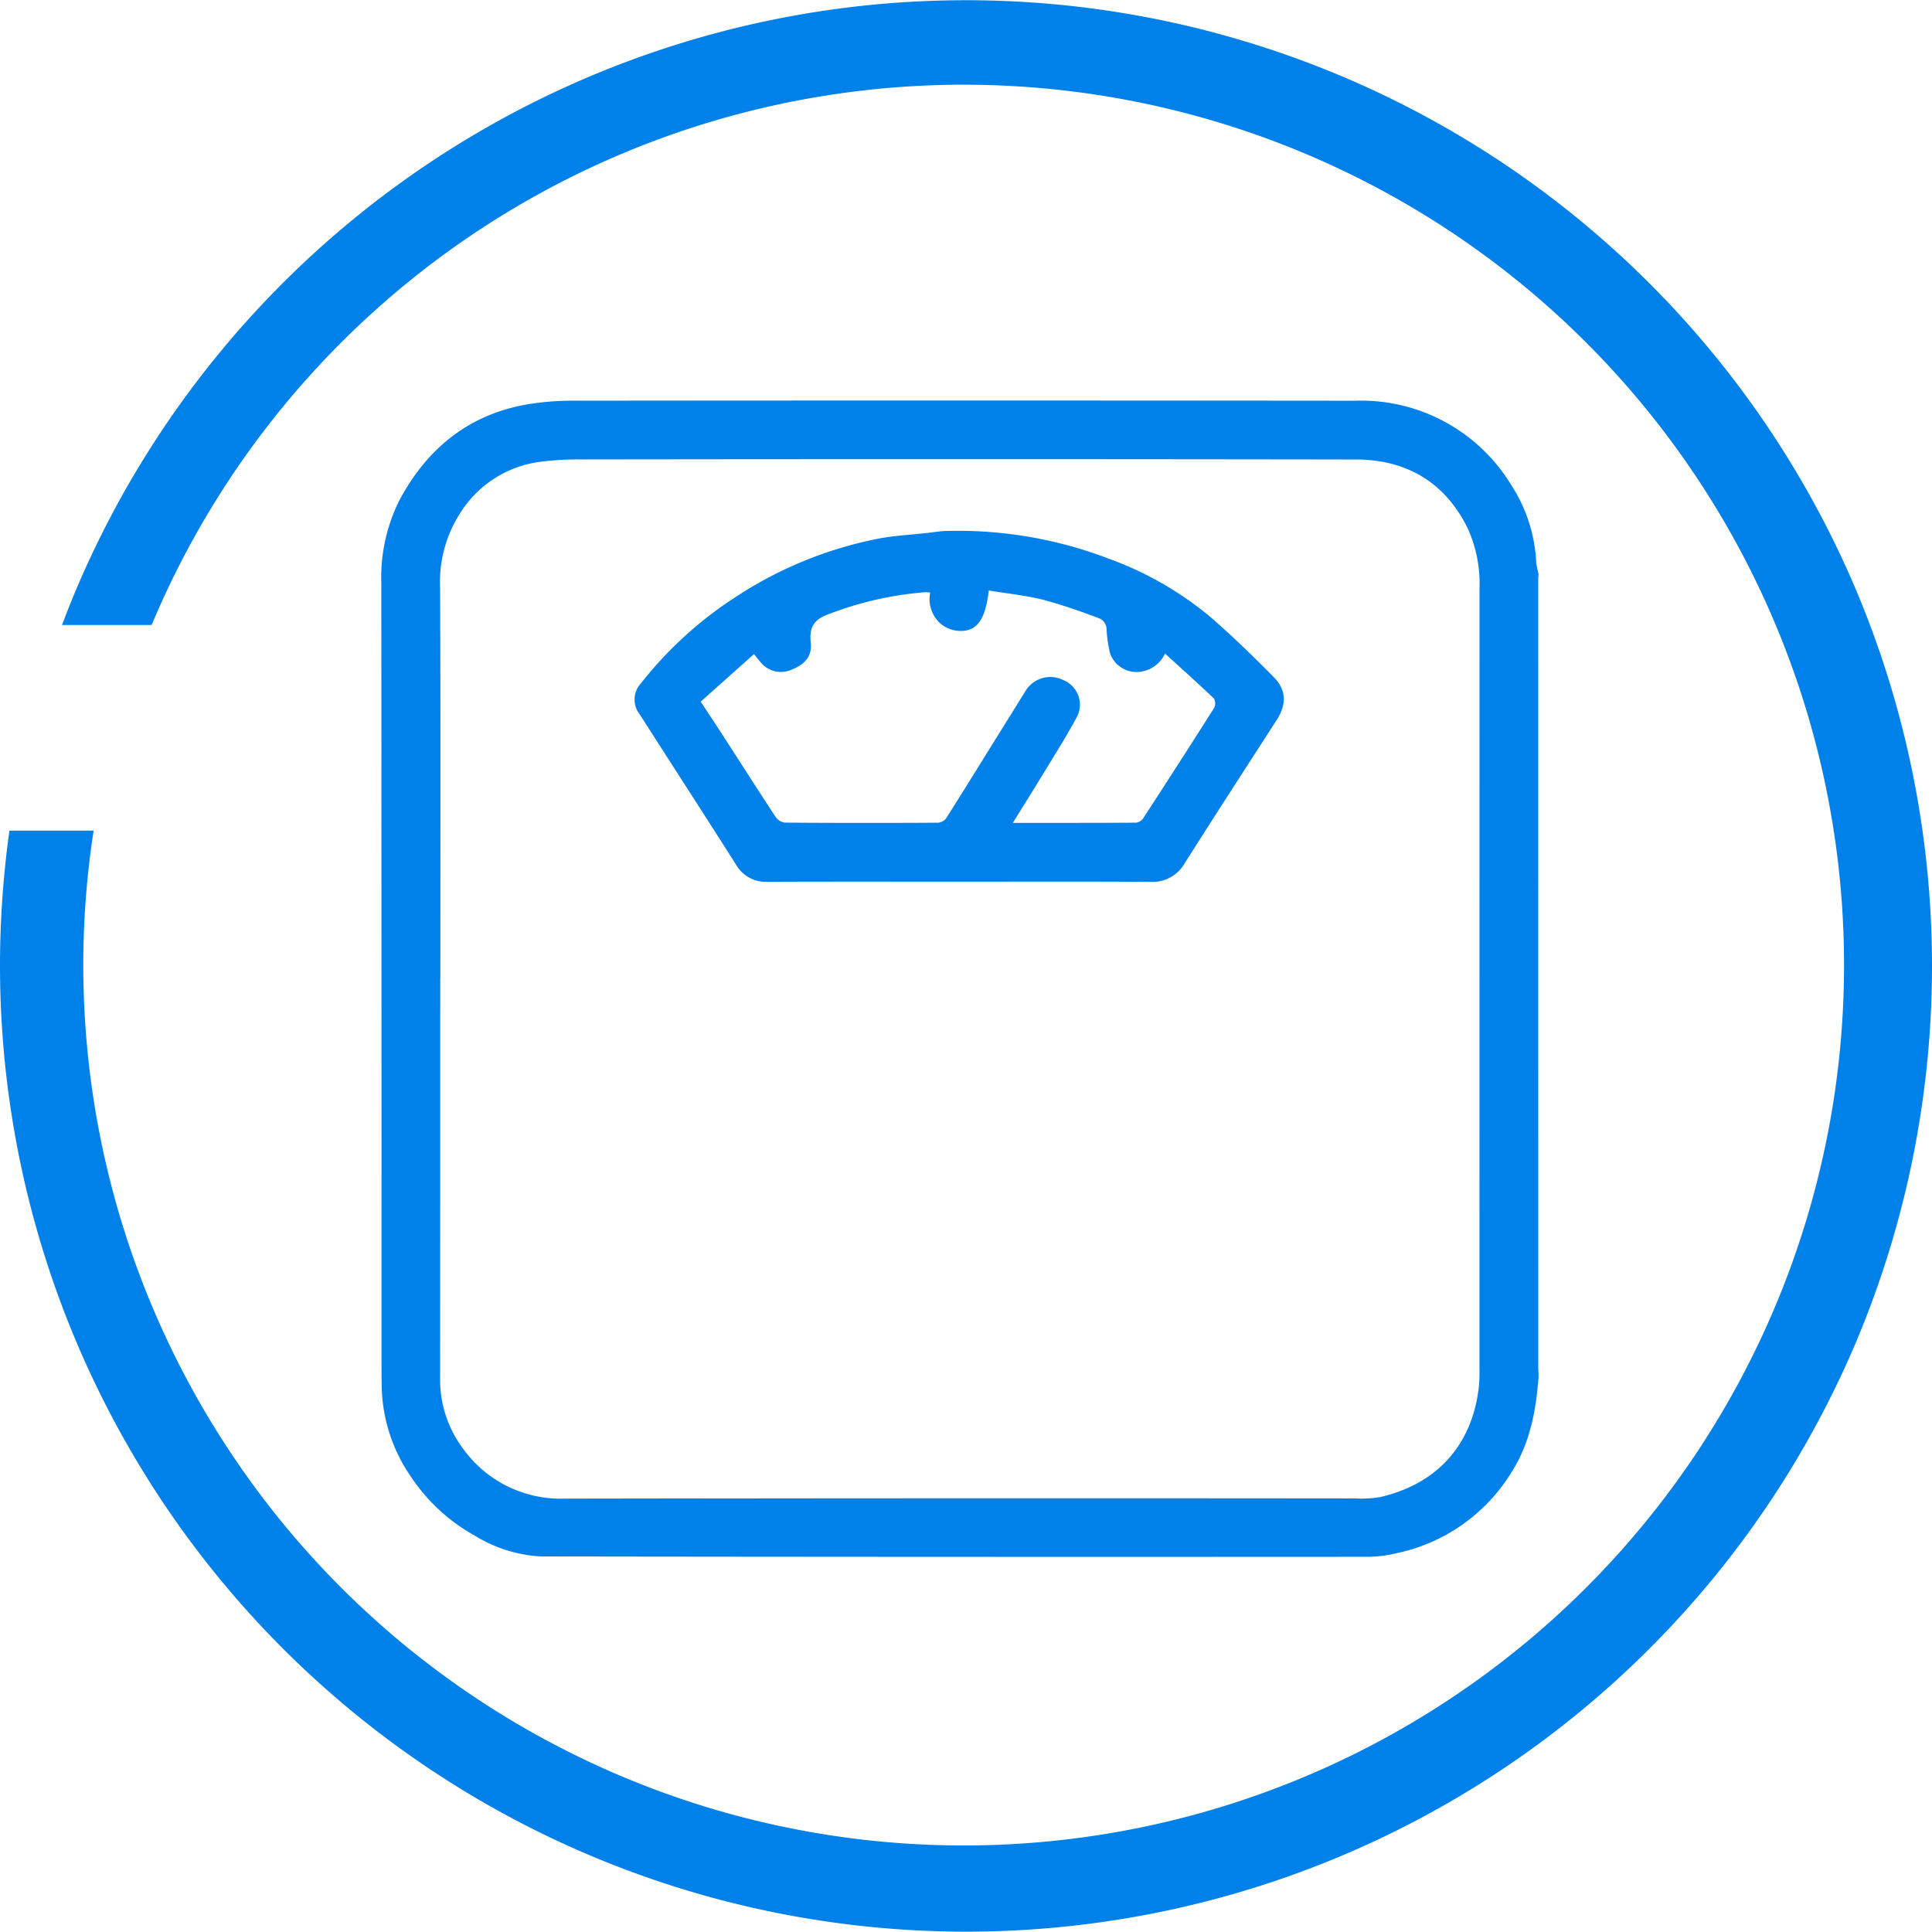
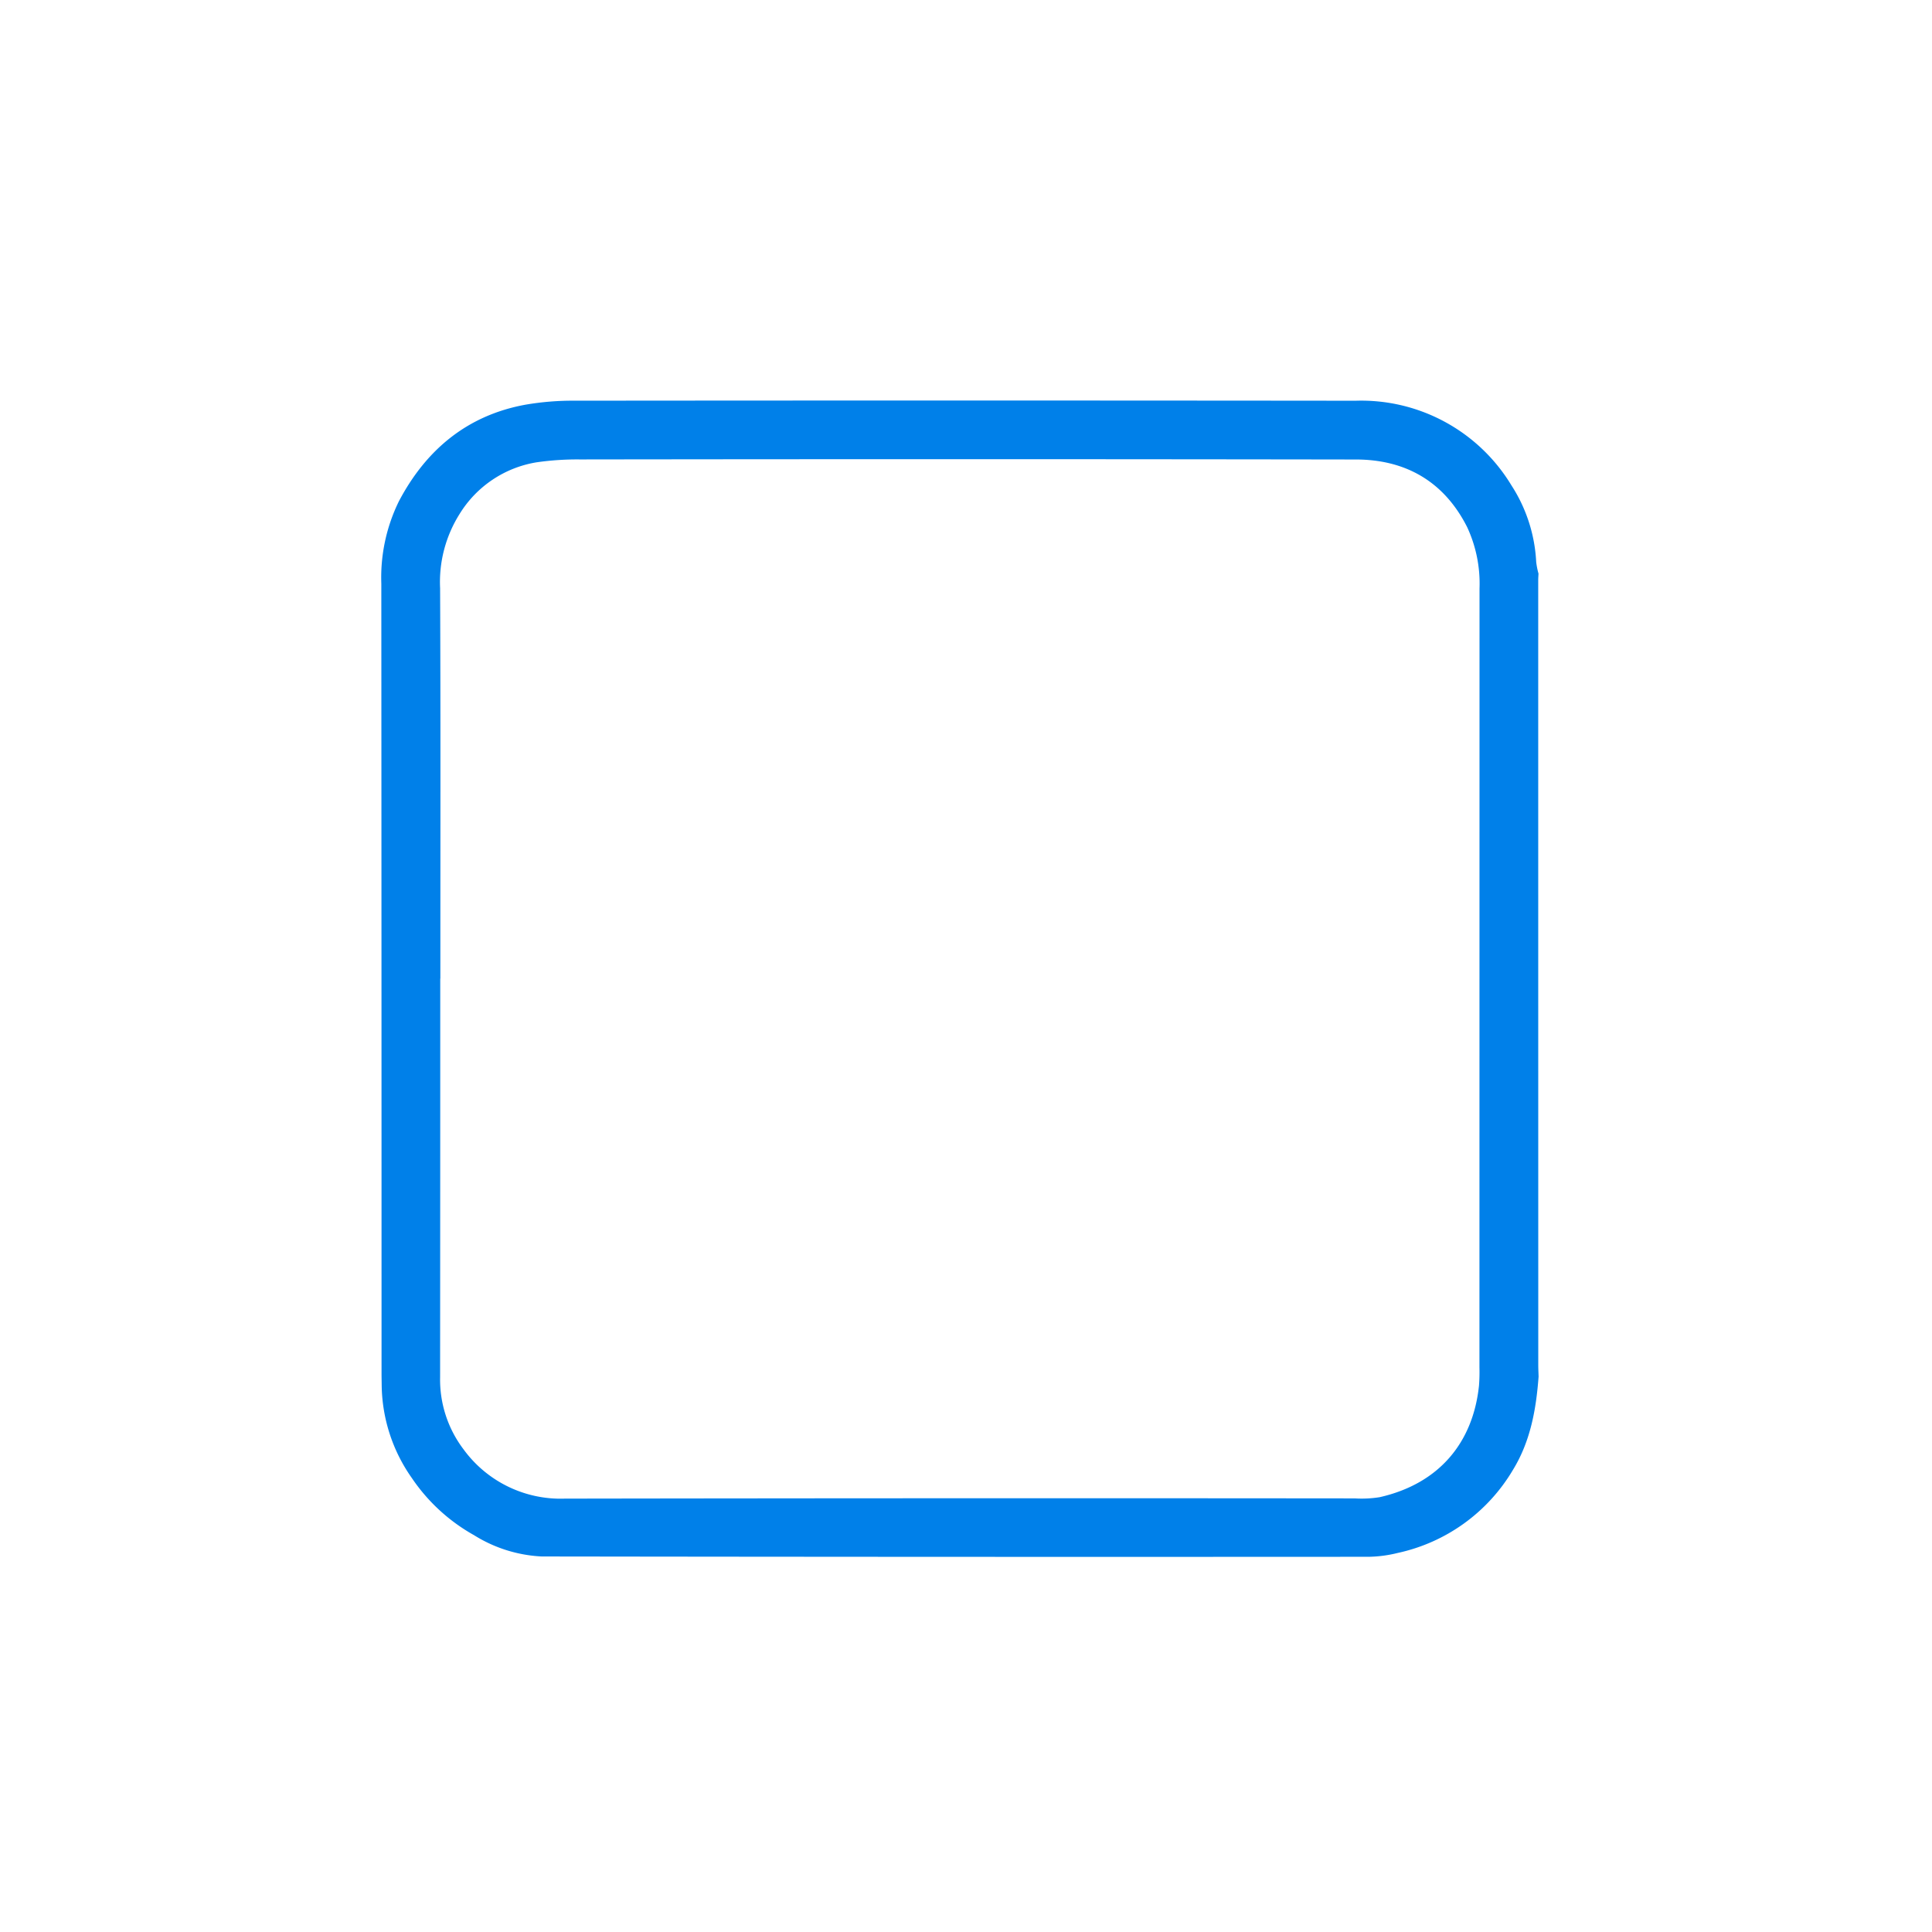
<svg xmlns="http://www.w3.org/2000/svg" viewBox="0 0 220.27 220.27">
  <path d="M175.417,156.946c-.277,3.722-.92,7.35-2.9,10.598a20.234,20.234,0,0,1-13.157,9.509,14.678,14.678,0,0,1-3.291.439q-47.147.032-94.293-.036a15.98,15.98,0,0,1-7.724-2.425,20.802,20.802,0,0,1-7.108-6.534,18.734,18.734,0,0,1-3.427-10.527c-.003-.459-.017-.918-.017-1.377q0-45.028-.025-90.056A19.742,19.742,0,0,1,45.479,57.15c3.086-5.859,7.789-9.808,14.453-11.015a31.938,31.938,0,0,1,5.639-.452q44.498-.041,88.997.004a20.013,20.013,0,0,1,17.754,9.652,17.669,17.669,0,0,1,2.822,8.742,8.996,8.996,0,0,0,.262,1.319c-.011.246-.032.493-.032.739q.001,44.77.006,89.54C175.381,156.1,175.405,156.523,175.417,156.946ZM50.205,111.571h-.012q0,22.728-.016,45.456a13.149,13.149,0,0,0,2.667,8.207,13.692,13.692,0,0,0,11.544,5.626q45.032-.069,90.064-.026a13.037,13.037,0,0,0,2.851-.139c6.727-1.527,10.622-6.168,11.316-12.689a20.054,20.054,0,0,0,.054-2.116q.003-44.396.009-88.793a15.26,15.26,0,0,0-1.408-6.995c-2.609-5.17-6.975-7.706-12.681-7.714q-44.237-.068-88.475-.007a32.65,32.65,0,0,0-4.935.327,12.708,12.708,0,0,0-8.781,5.886A14.564,14.564,0,0,0,50.177,67.069C50.239,81.902,50.205,96.737,50.205,111.571Z" style="fill:#0080E9" />
-   <path d="M109.45,100.521c-7.309,0-14.618-.017-21.926.013A3.896,3.896,0,0,1,83.922,98.584c-3.639-5.726-7.329-11.42-10.983-17.136a2.714,2.714,0,0,1,.131-3.533,44.253,44.253,0,0,1,10.976-9.963,45.544,45.544,0,0,1,15.827-6.486c2.005-.41,4.076-.498,6.117-.732.622-.071,1.244-.183,1.868-.197a48.078,48.078,0,0,1,18.654,3.198,38.474,38.474,0,0,1,11.444,6.574c2.527,2.179,4.924,4.518,7.271,6.893,1.448,1.465,1.462,3.118.347,4.852-3.501,5.44-7.028,10.864-10.486,16.331a4.202,4.202,0,0,1-3.925,2.157C123.926,100.492,116.688,100.521,109.45,100.521Zm-29.564-20.527c.962,1.466,1.829,2.769,2.678,4.084,1.951,3.017,3.881,6.049,5.859,9.048a1.521,1.521,0,0,0,1.027.661q8.738.062,17.476.01a1.269,1.269,0,0,0,.923-.475c1.666-2.605,3.285-5.239,4.918-7.865,1.394-2.241,2.795-4.477,4.18-6.723a3.308,3.308,0,0,1,4.263-1.205,3.024,3.024,0,0,1,1.524,4.29c-1.269,2.348-2.711,4.603-4.097,6.888-1.01,1.665-2.049,3.313-3.162,5.108,4.821,0,9.439.009,14.056-.022a1.173,1.173,0,0,0,.809-.498q4.076-6.264,8.082-12.573a1.153,1.153,0,0,0-.02-1.082c-1.814-1.733-3.686-3.406-5.58-5.131a3.603,3.603,0,0,1-3.266,2.108,3.198,3.198,0,0,1-2.995-2.123,15.869,15.869,0,0,1-.413-2.948,1.449,1.449,0,0,0-.67-.984,66.206,66.206,0,0,0-6.449-2.159c-2.054-.521-4.188-.732-6.297-1.081-.385,3.315-1.336,4.656-3.287,4.612a3.644,3.644,0,0,1-2.079-.723,3.757,3.757,0,0,1-1.313-3.662c-.25-.017-.385-.04-.52-.034a39.074,39.074,0,0,0-10.807,2.409c-1.805.608-2.501,1.425-2.292,3.336.177,1.622-.728,2.581-2.457,3.195a3.002,3.002,0,0,1-3.358-1.074c-.18-.206-.344-.425-.651-.808Z" style="fill:#0080E9" />
-   <path d="M211.611,67.263a110.193,110.193,0,0,0-202.952,0c-.559,1.321-1.081,2.653-1.585,3.991H17.289a100.373,100.373,0,1,1-6.615,23.446H1.077A111.259,111.259,0,0,0,0,110.135a110.162,110.162,0,0,0,211.611,42.872,110.466,110.466,0,0,0,0-85.745Z" style="fill:#0080E9" />
</svg>